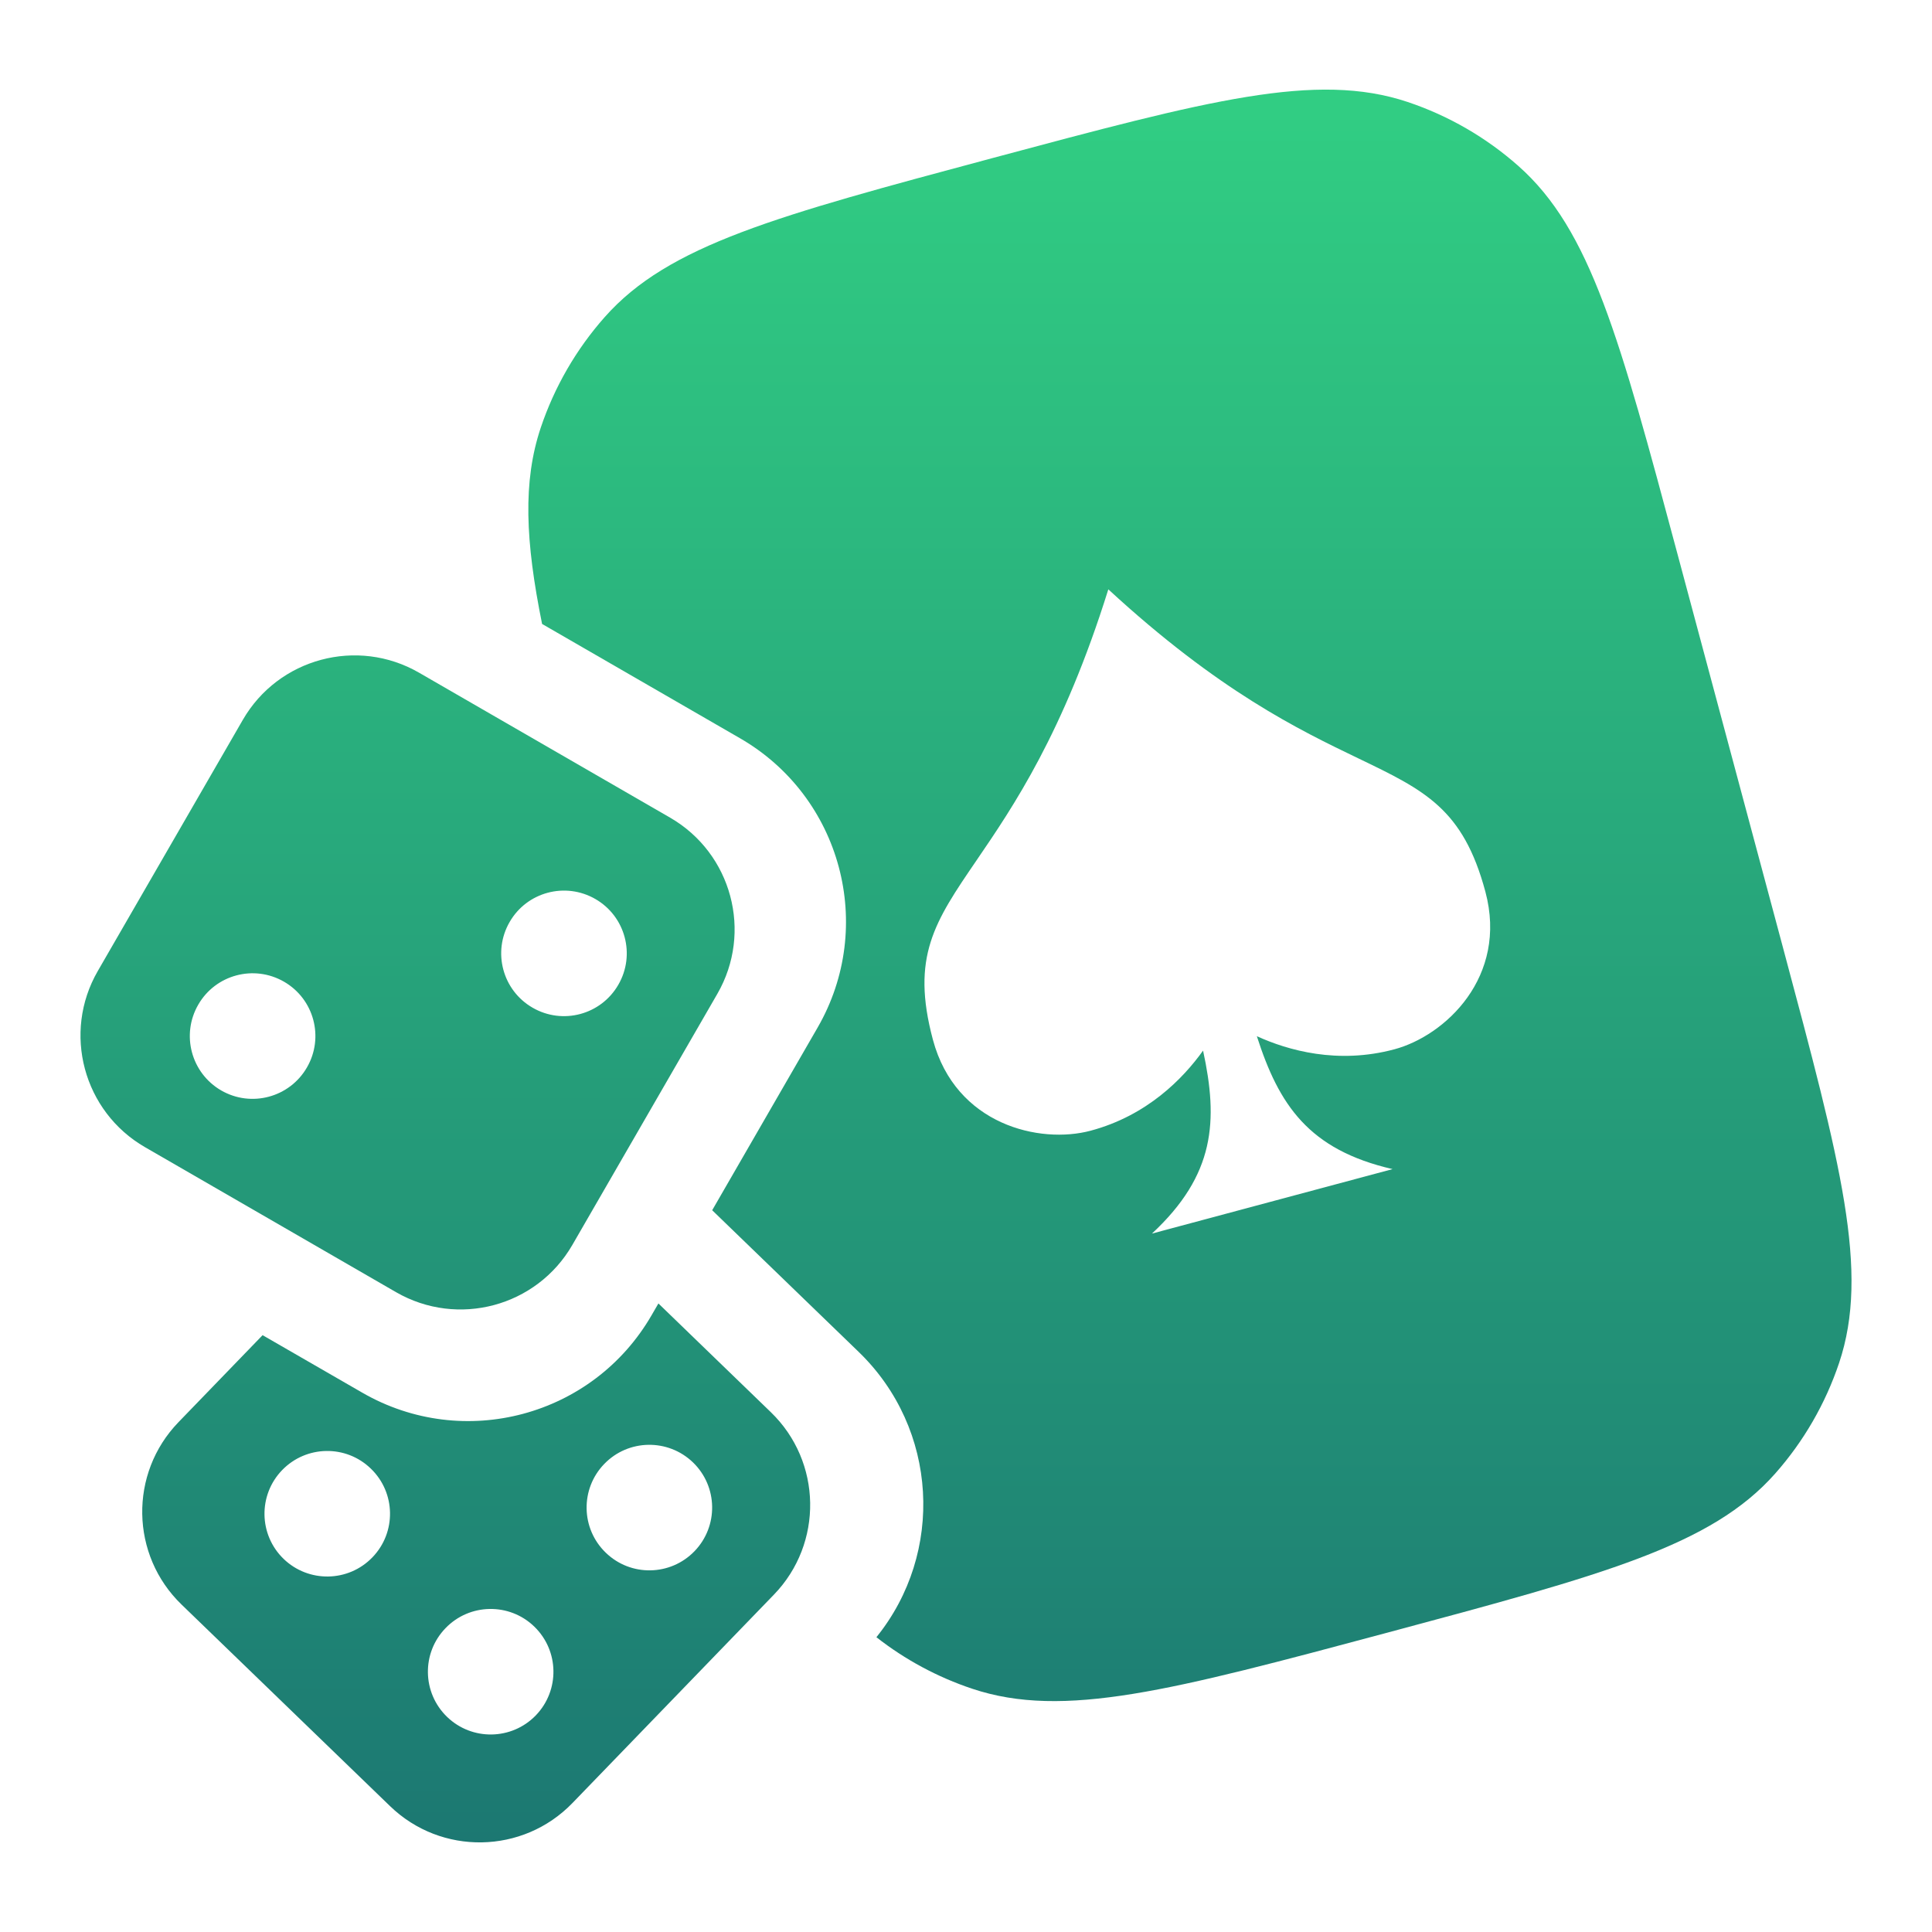
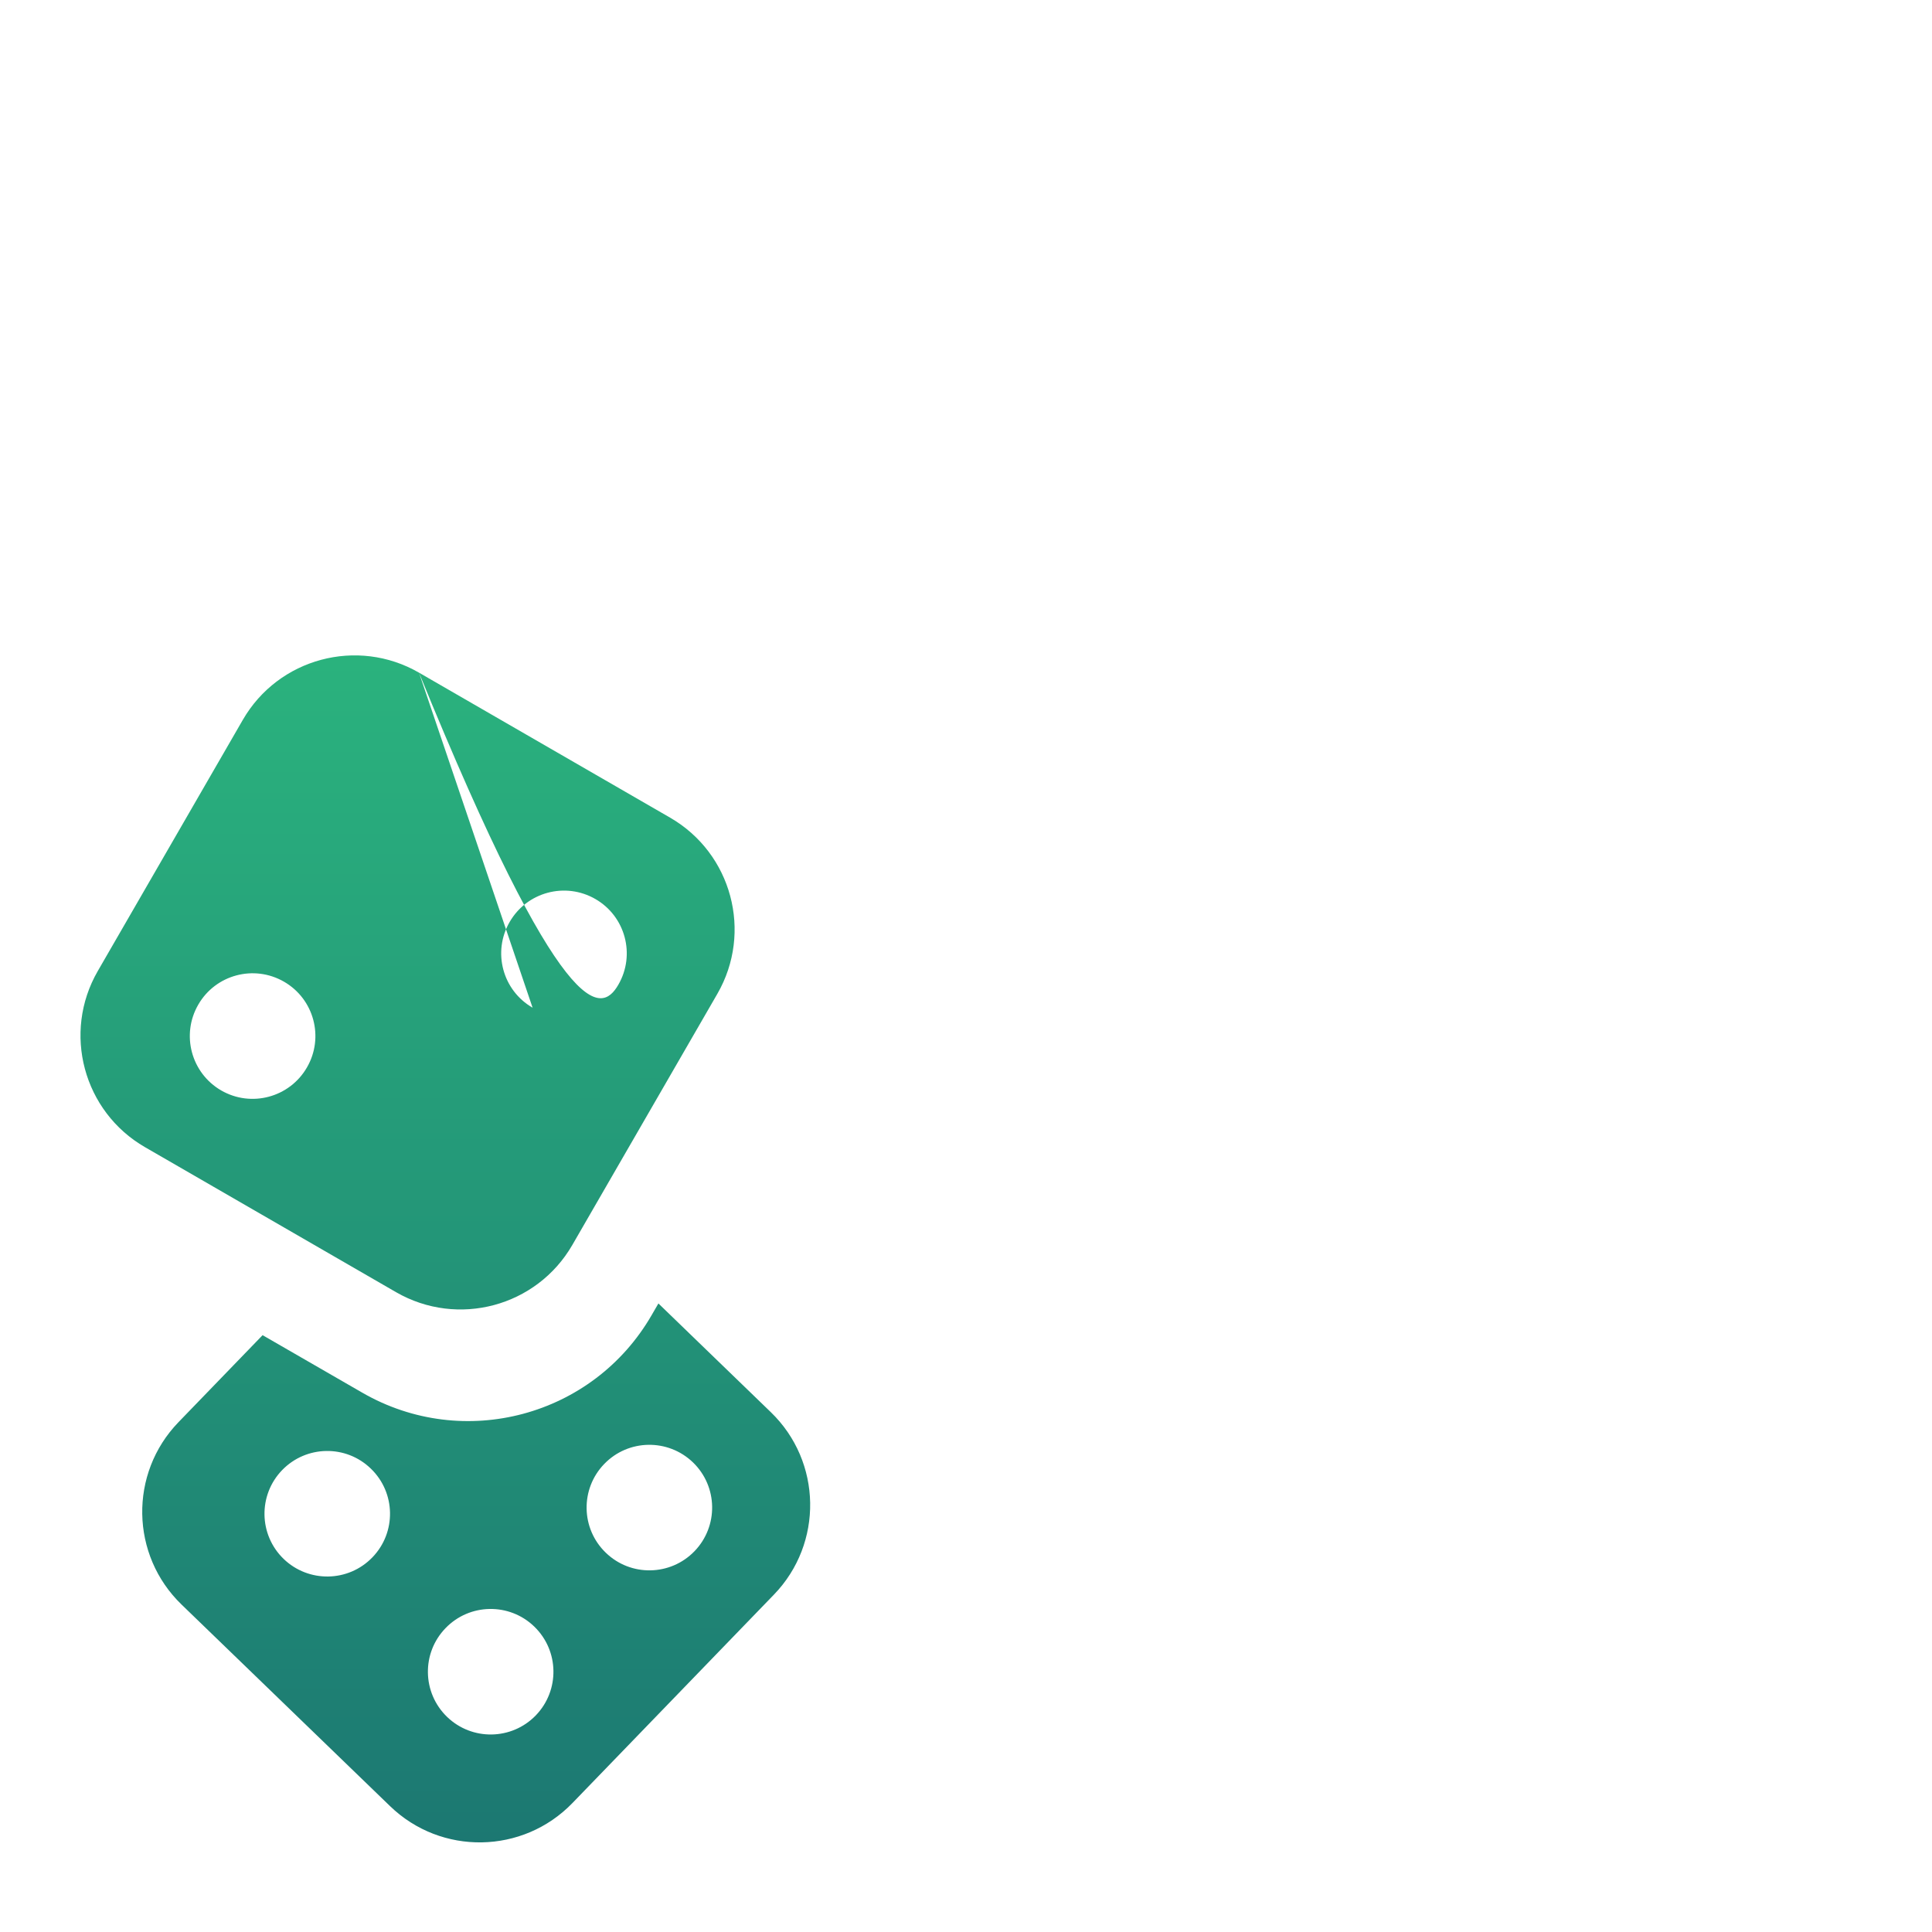
<svg xmlns="http://www.w3.org/2000/svg" width="24" height="24" viewBox="0 0 24 24" fill="none">
-   <path fill-rule="evenodd" clip-rule="evenodd" d="M6.717 5.314C6.494 5.981 6.525 6.717 6.734 7.751L9.193 9.171C10.452 9.898 10.883 11.507 10.156 12.766L8.847 15.034L10.667 16.794C11.655 17.749 11.734 19.29 10.887 20.338C11.243 20.617 11.646 20.834 12.077 20.978C13.213 21.358 14.554 20.999 17.236 20.281C19.917 19.562 21.258 19.203 22.052 18.305C22.406 17.905 22.676 17.437 22.846 16.931C23.227 15.794 22.867 14.453 22.149 11.772L20.837 6.877C20.119 4.196 19.759 2.855 18.861 2.061C18.461 1.707 17.994 1.437 17.487 1.267C16.35 0.887 15.009 1.246 12.328 1.964C9.646 2.683 8.305 3.042 7.511 3.94C7.157 4.34 6.887 4.808 6.717 5.314ZM17.321 13.035C17.952 12.866 18.735 12.136 18.452 11.077C18.175 10.046 17.7 9.818 16.87 9.419C16.143 9.069 15.143 8.589 13.768 7.321C13.21 9.107 12.585 10.023 12.13 10.689C11.611 11.449 11.313 11.885 11.589 12.916C11.873 13.975 12.917 14.215 13.548 14.046C14.252 13.858 14.698 13.396 14.945 13.051C15.134 13.924 15.095 14.594 14.31 15.324L17.299 14.523C16.255 14.283 15.886 13.723 15.613 12.872C15.999 13.048 16.617 13.224 17.321 13.035Z" fill="url(#paint0_linear_27746_104027)" />
-   <path fill-rule="evenodd" clip-rule="evenodd" d="M5.205 8.356C4.439 7.914 3.458 8.177 3.016 8.943L1.215 12.062C0.772 12.828 1.035 13.809 1.802 14.251L4.92 16.052C5.687 16.494 6.667 16.232 7.11 15.465L8.911 12.346C9.353 11.58 9.091 10.6 8.324 10.157L5.205 8.356ZM6.616 12.518C6.989 12.734 7.466 12.606 7.681 12.233C7.897 11.86 7.769 11.383 7.396 11.168C7.023 10.953 6.546 11.08 6.331 11.453C6.115 11.826 6.243 12.303 6.616 12.518ZM3.813 13.26C3.598 13.633 3.121 13.761 2.748 13.546C2.375 13.33 2.247 12.853 2.463 12.48C2.678 12.107 3.155 11.98 3.528 12.195C3.901 12.41 4.029 12.887 3.813 13.26Z" fill="url(#paint1_linear_27746_104027)" />
+   <path fill-rule="evenodd" clip-rule="evenodd" d="M5.205 8.356C4.439 7.914 3.458 8.177 3.016 8.943L1.215 12.062C0.772 12.828 1.035 13.809 1.802 14.251L4.92 16.052C5.687 16.494 6.667 16.232 7.11 15.465L8.911 12.346C9.353 11.58 9.091 10.6 8.324 10.157L5.205 8.356ZC6.989 12.734 7.466 12.606 7.681 12.233C7.897 11.86 7.769 11.383 7.396 11.168C7.023 10.953 6.546 11.08 6.331 11.453C6.115 11.826 6.243 12.303 6.616 12.518ZM3.813 13.26C3.598 13.633 3.121 13.761 2.748 13.546C2.375 13.33 2.247 12.853 2.463 12.48C2.678 12.107 3.155 11.98 3.528 12.195C3.901 12.41 4.029 12.887 3.813 13.26Z" fill="url(#paint1_linear_27746_104027)" />
  <path fill-rule="evenodd" clip-rule="evenodd" d="M3.262 16.586L4.5 17.3C5.759 18.027 7.368 17.596 8.095 16.337L8.179 16.192L9.576 17.543C10.212 18.158 10.229 19.173 9.614 19.809L7.111 22.398C6.496 23.034 5.481 23.052 4.845 22.436L2.256 19.933C1.619 19.318 1.602 18.303 2.217 17.667L3.262 16.586ZM4.626 19.346C4.925 19.037 4.917 18.543 4.607 18.244C4.298 17.944 3.804 17.953 3.505 18.262C3.205 18.572 3.214 19.066 3.523 19.365C3.833 19.664 4.327 19.656 4.626 19.346ZM8.609 18.167C8.918 18.466 8.927 18.96 8.627 19.27C8.328 19.579 7.834 19.588 7.525 19.288C7.215 18.989 7.207 18.495 7.506 18.186C7.805 17.876 8.299 17.868 8.609 18.167ZM6.656 21.309C6.955 20.999 6.947 20.506 6.637 20.206C6.328 19.907 5.834 19.915 5.535 20.225C5.235 20.534 5.244 21.028 5.553 21.327C5.863 21.627 6.357 21.618 6.656 21.309Z" fill="url(#paint2_linear_27746_104027)" />
  <defs>
    <linearGradient id="paint0_linear_27746_104027" x1="12" y1="1.113" x2="12" y2="22.887" gradientUnits="userSpaceOnUse">
      <stop stop-color="#31CE83" />
      <stop offset="1" stop-color="#1C7872" />
    </linearGradient>
    <linearGradient id="paint1_linear_27746_104027" x1="12" y1="1.113" x2="12" y2="22.887" gradientUnits="userSpaceOnUse">
      <stop stop-color="#31CE83" />
      <stop offset="1" stop-color="#1C7872" />
    </linearGradient>
    <linearGradient id="paint2_linear_27746_104027" x1="12" y1="1.113" x2="12" y2="22.887" gradientUnits="userSpaceOnUse">
      <stop stop-color="#31CE83" />
      <stop offset="1" stop-color="#1C7872" />
    </linearGradient>
  </defs>
</svg>